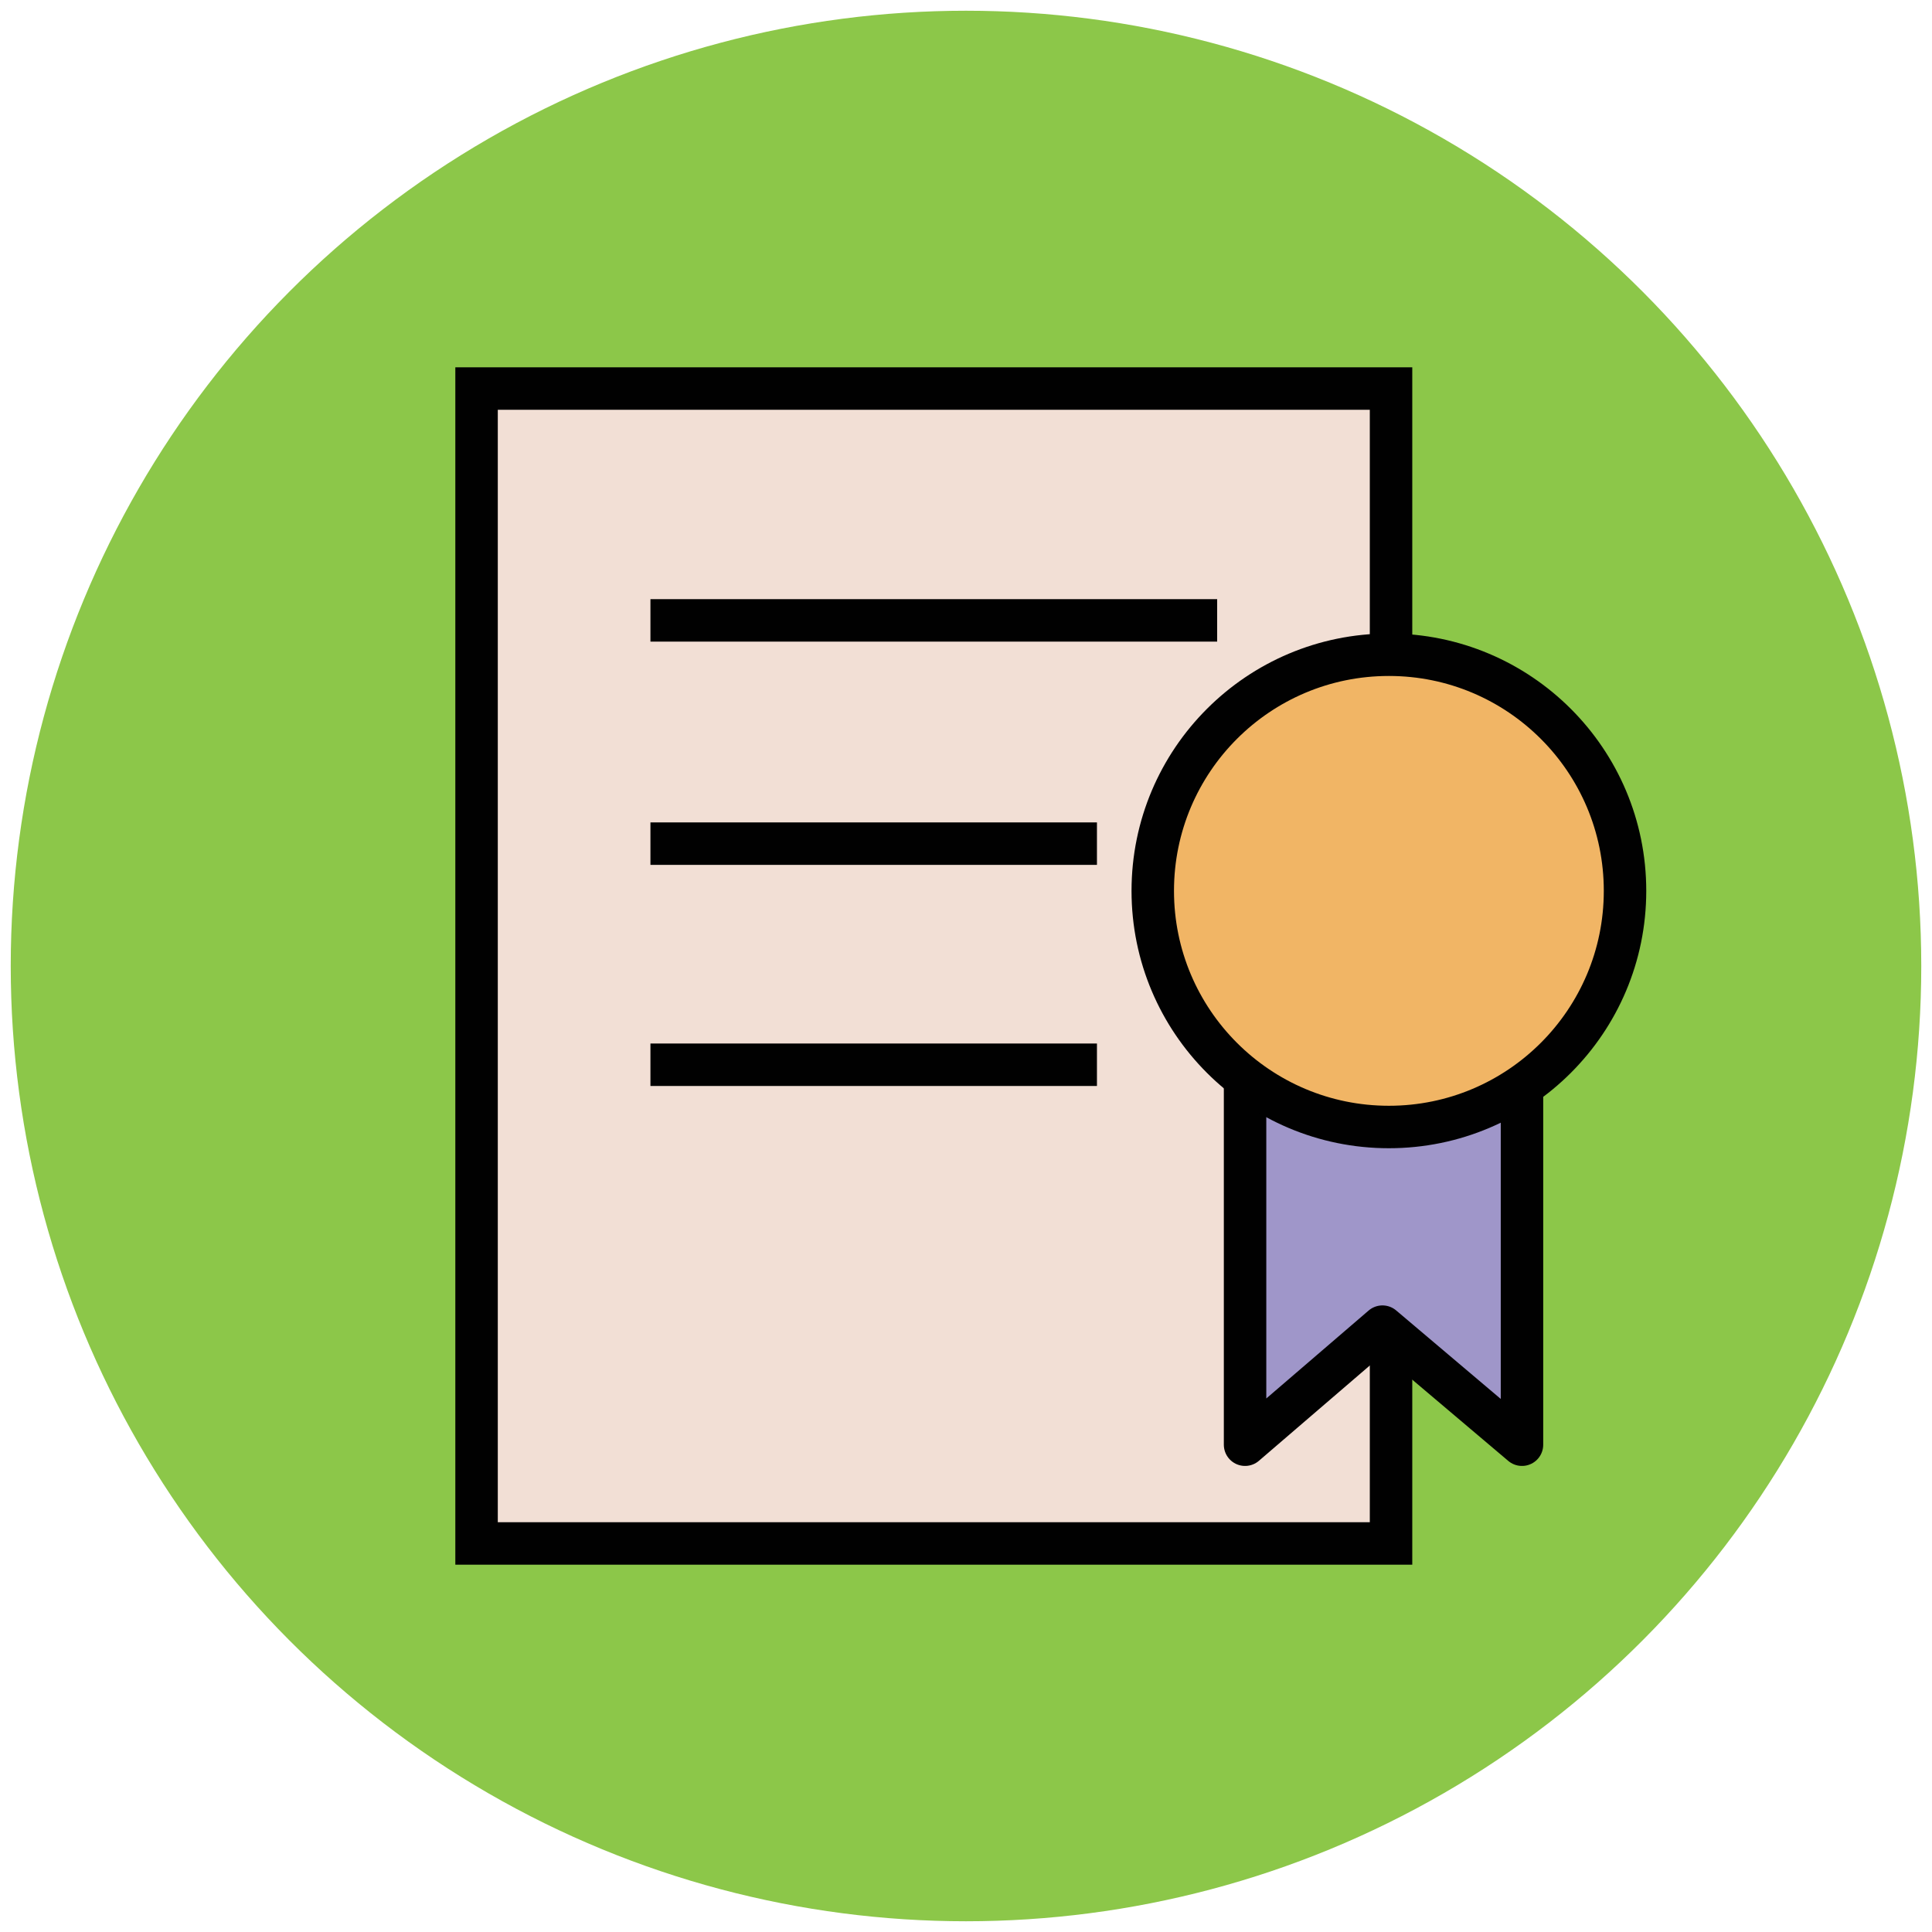
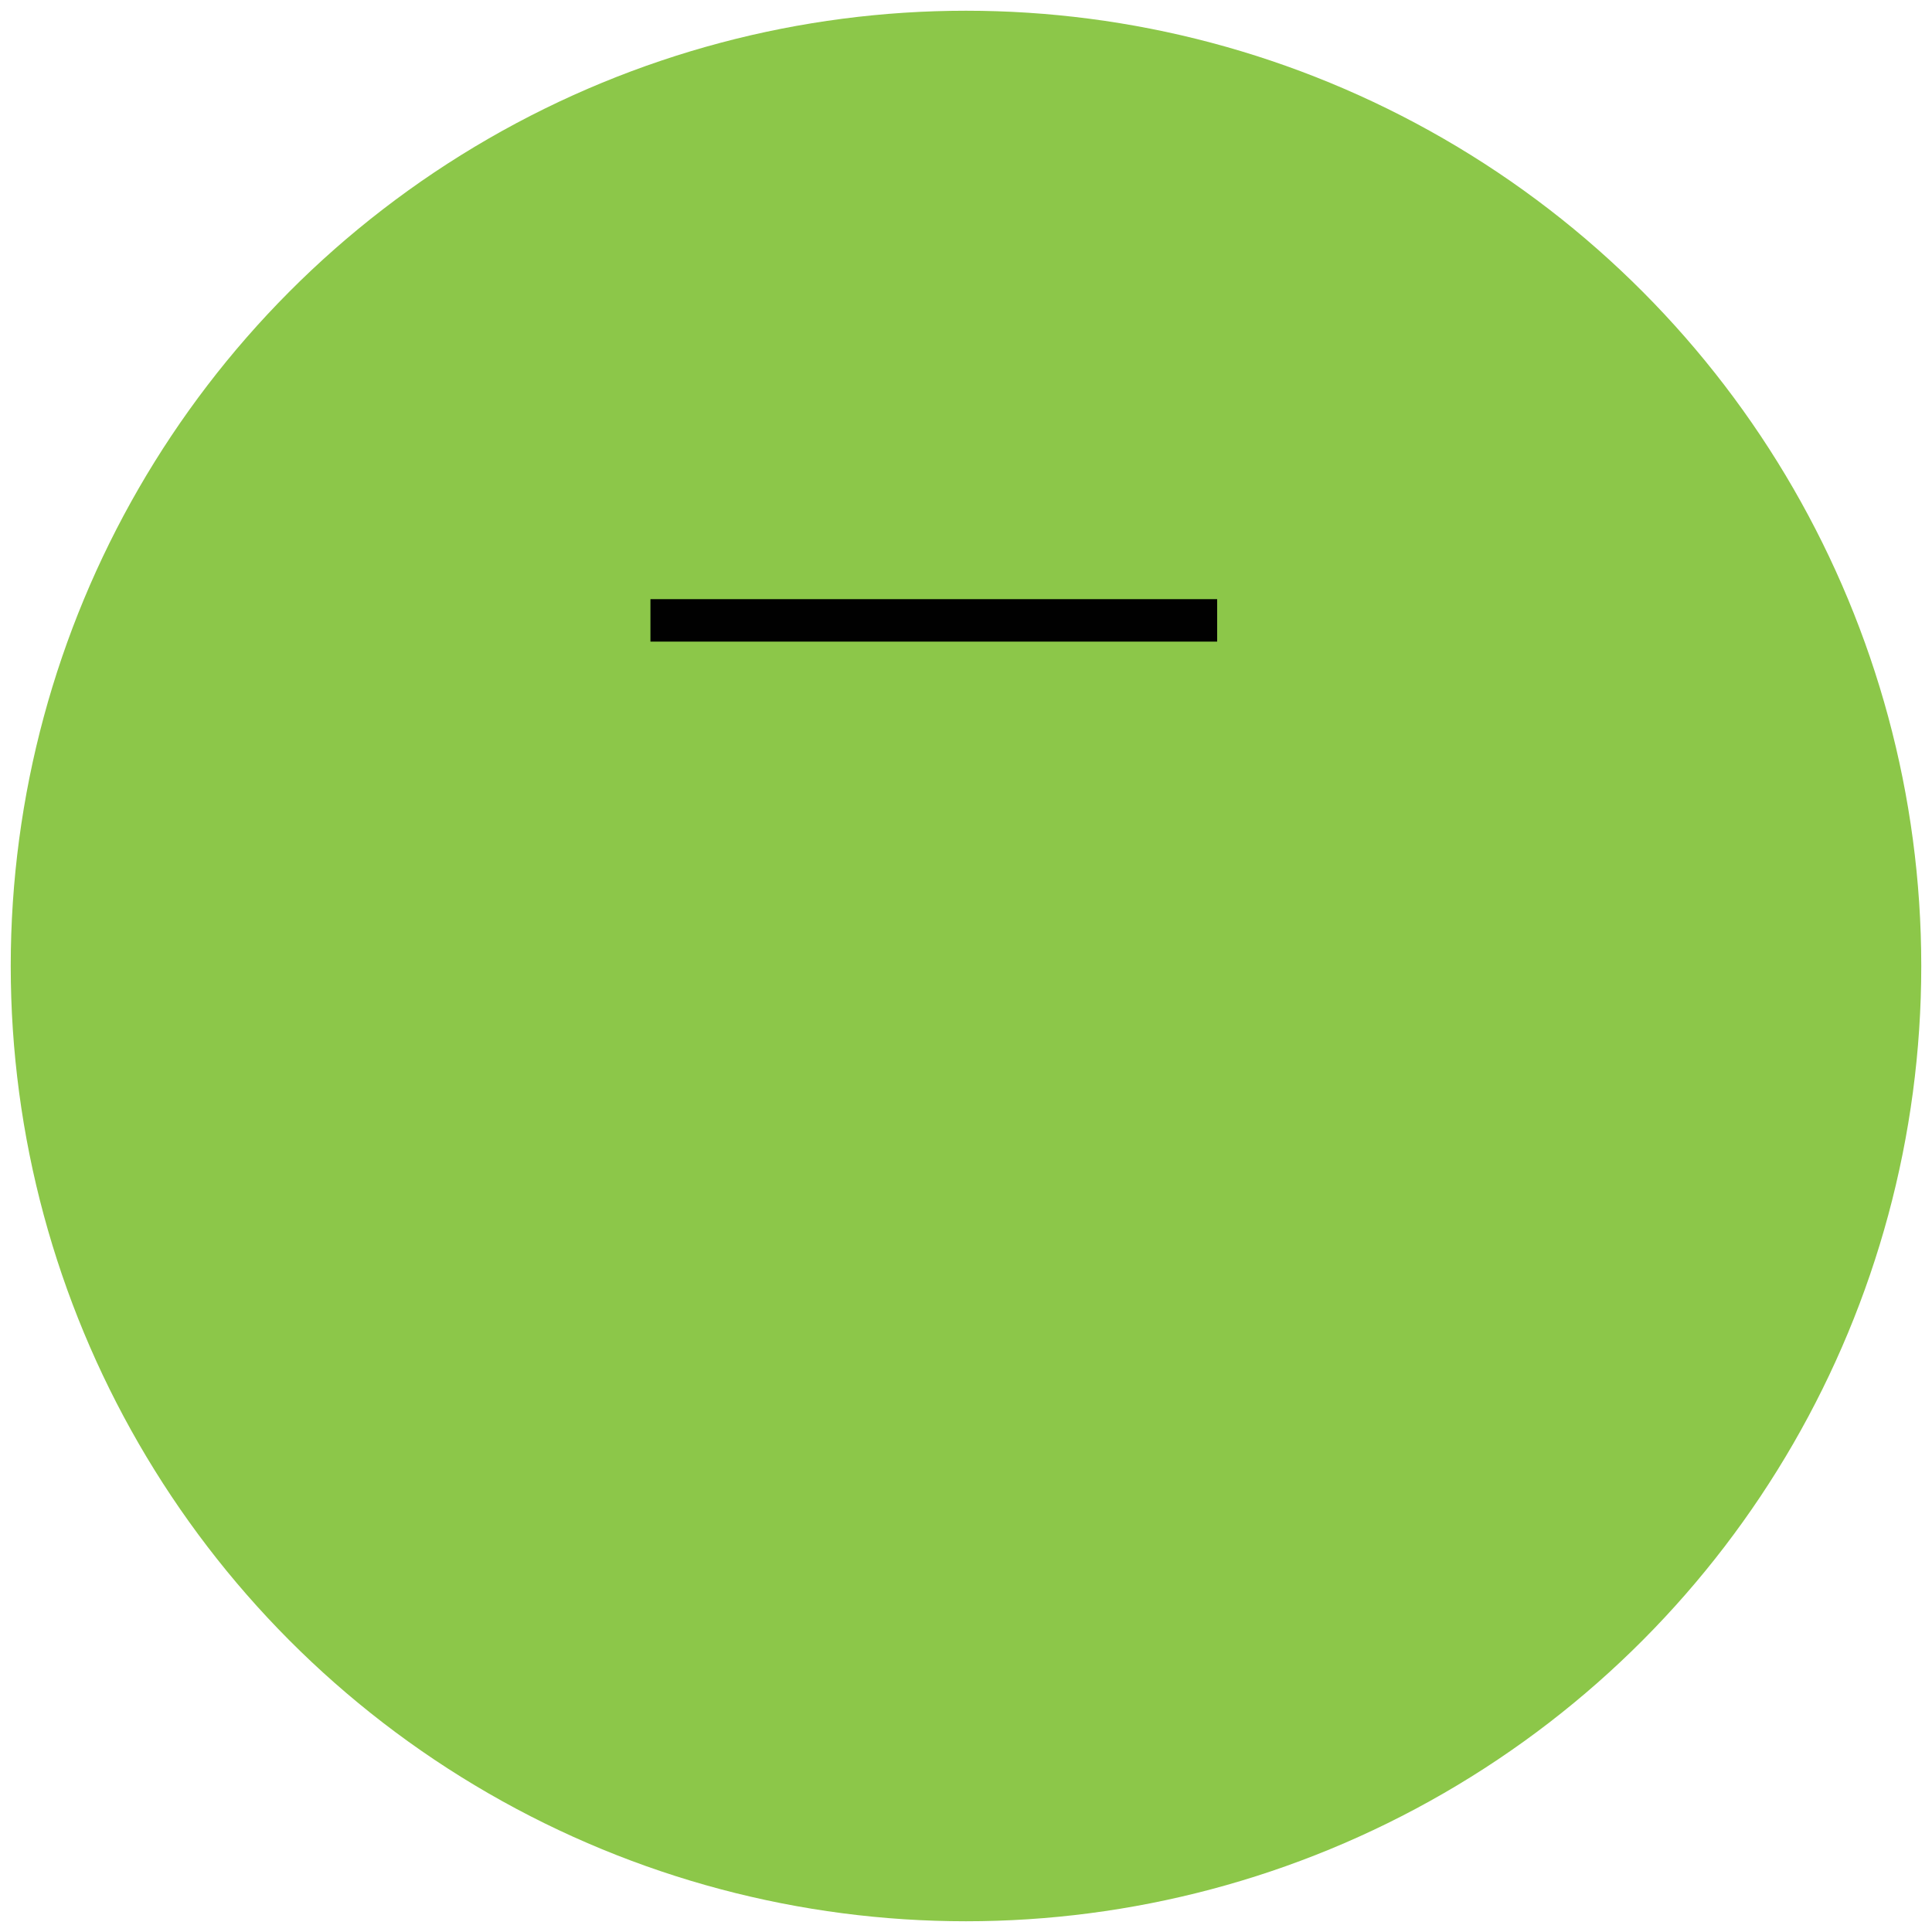
<svg xmlns="http://www.w3.org/2000/svg" version="1.1" id="Layer_1" x="0px" y="0px" viewBox="0 0 90 90" enable-background="new 0 0 90 90" xml:space="preserve">
  <g>
    <circle fill="#8CC749" cx="45" cy="45" r="44.5" />
-     <rect x="22.2" y="18.1" fill="#F2DFD5" stroke="#010101" stroke-width="1.978" stroke-miterlimit="10" width="42.6" height="53.8" />
    <line fill="#F2DFD5" stroke="#010101" stroke-width="1.978" stroke-miterlimit="10" x1="30.3" y1="28.9" x2="56.7" y2="28.9" />
-     <line fill="#F2DFD5" stroke="#010101" stroke-width="1.978" stroke-miterlimit="10" x1="30.3" y1="39.3" x2="51.1" y2="39.3" />
-     <line fill="#F2DFD5" stroke="#010101" stroke-width="1.978" stroke-miterlimit="10" x1="30.3" y1="49.6" x2="51.1" y2="49.6" />
-     <polygon fill="#9F96C9" stroke="#010101" stroke-width="1.978" stroke-linejoin="round" stroke-miterlimit="10" points="   70.9,67.3 64.4,61.8 58,67.3 58,43 70.9,43  " />
-     <circle fill="#F1B565" stroke="#010101" stroke-width="1.978" stroke-miterlimit="10" cx="64.7" cy="41.5" r="11" />
  </g>
</svg>